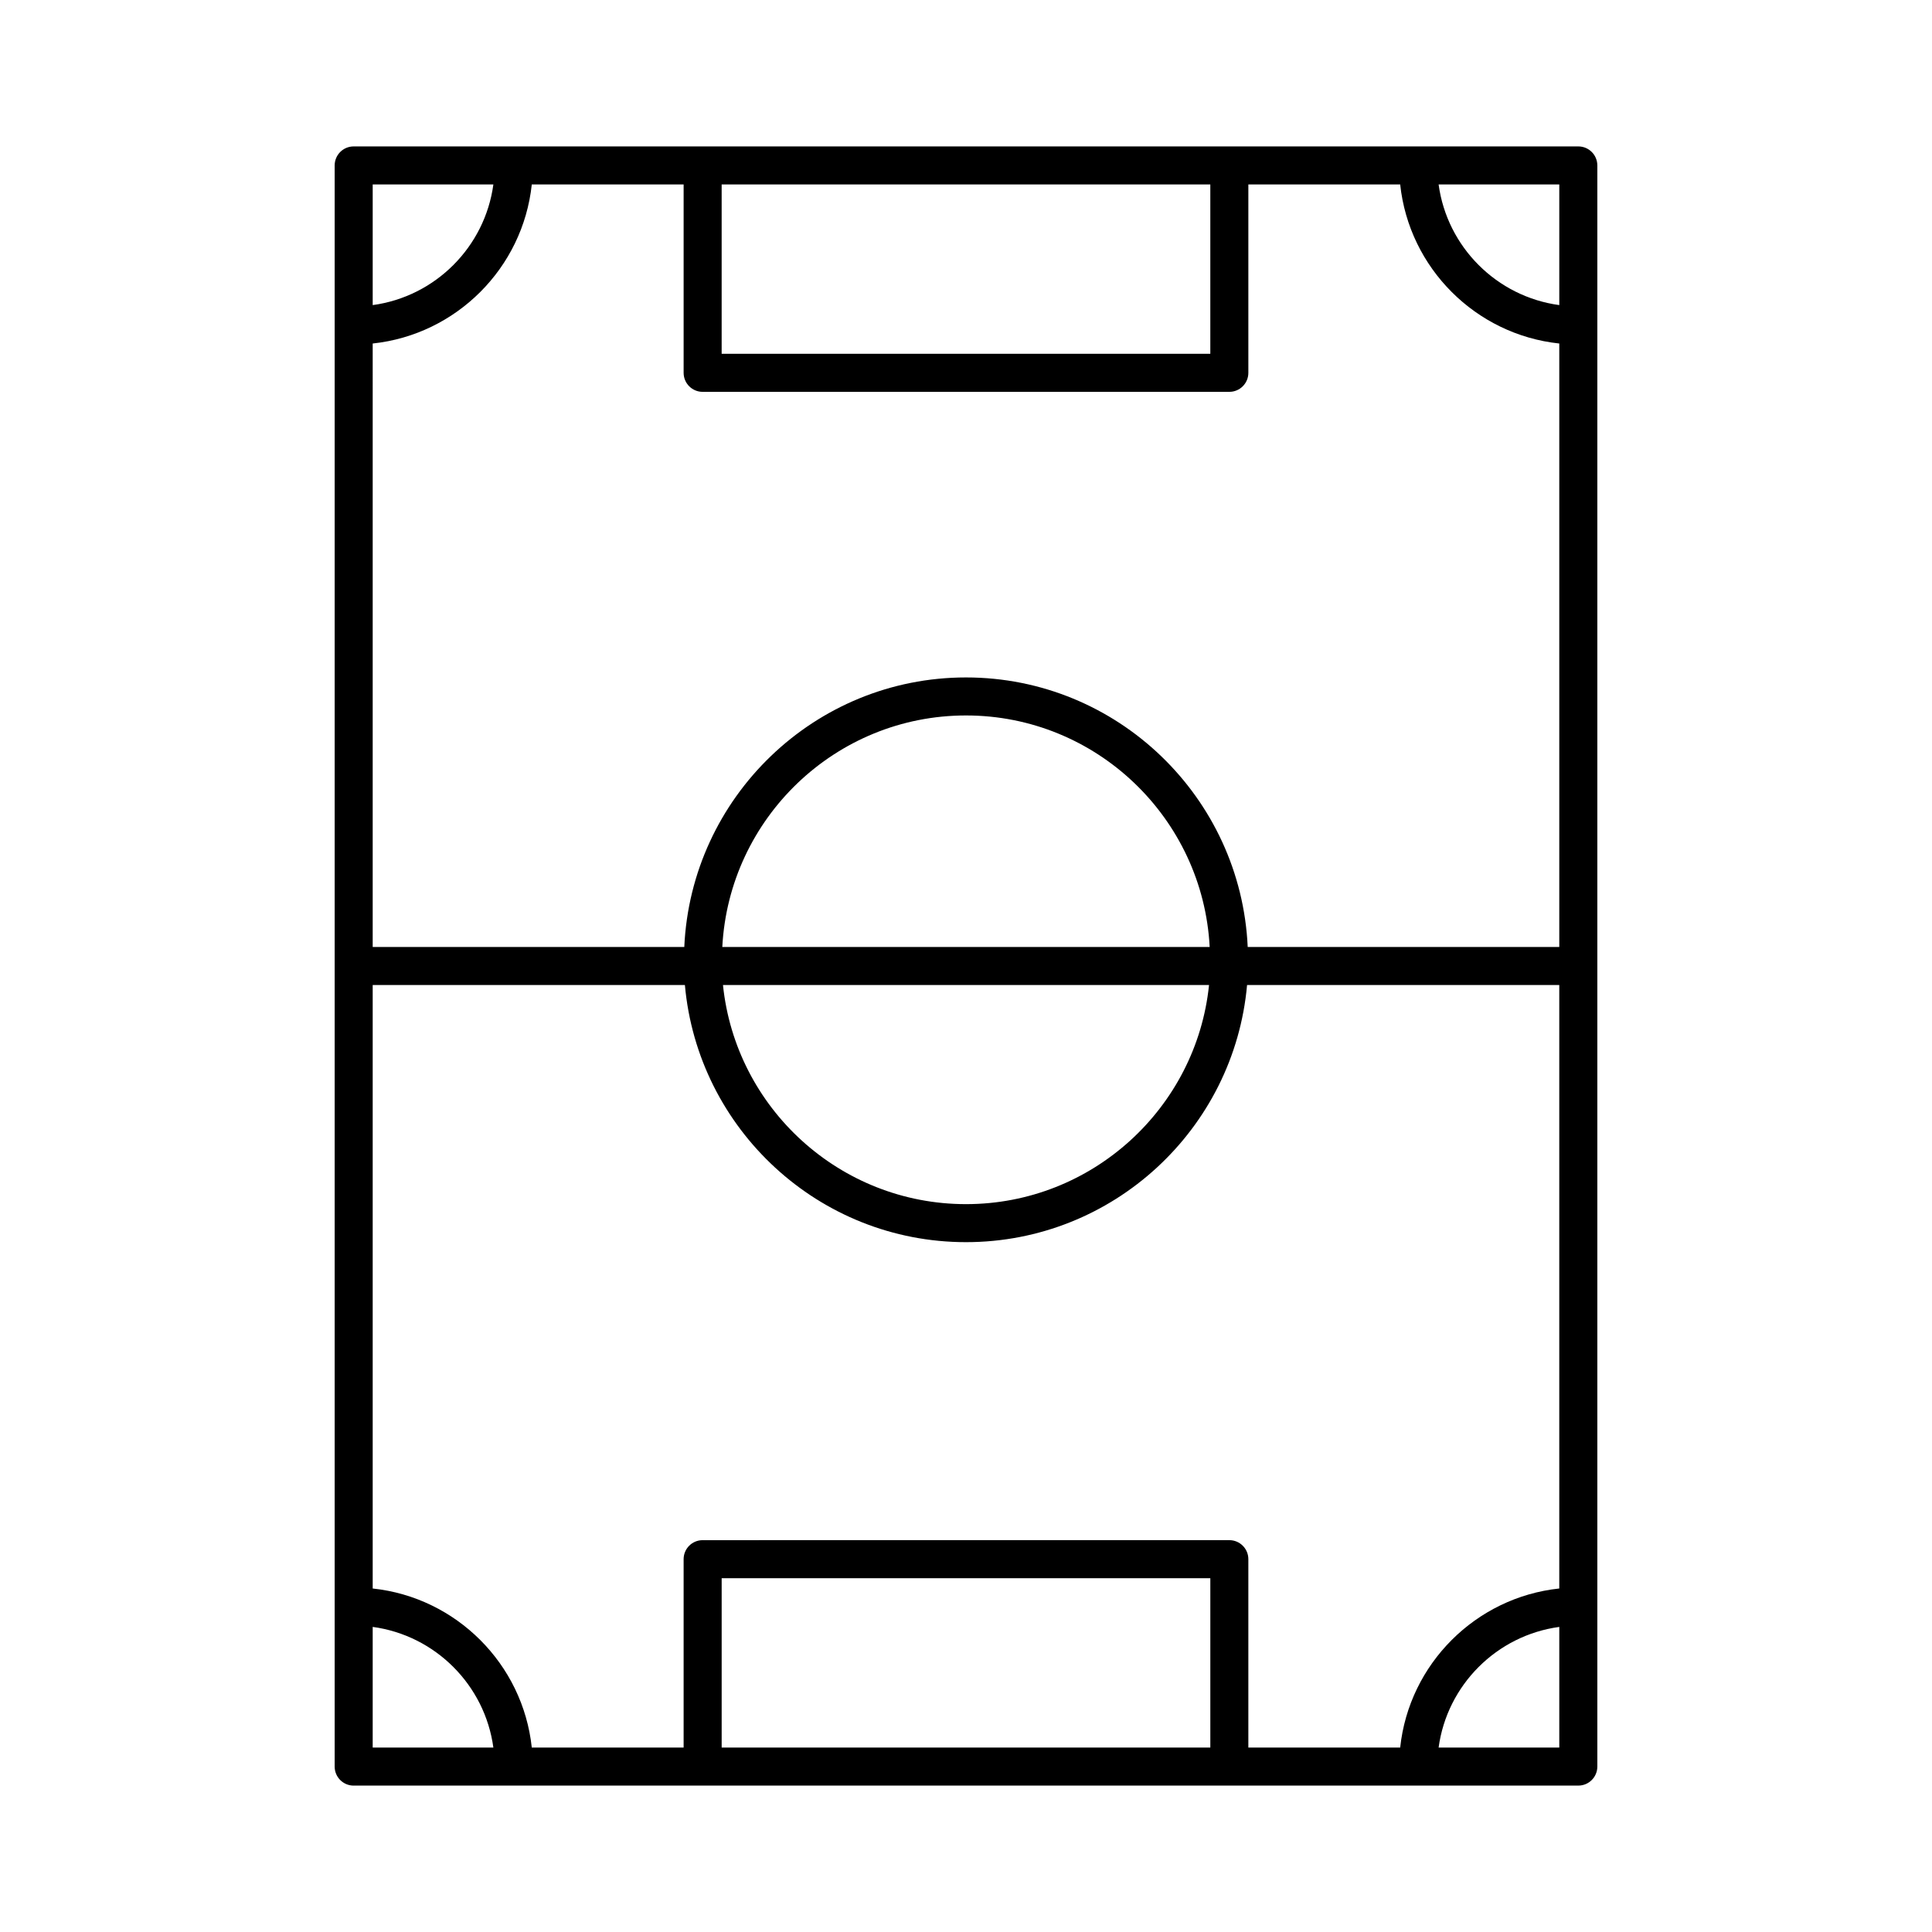
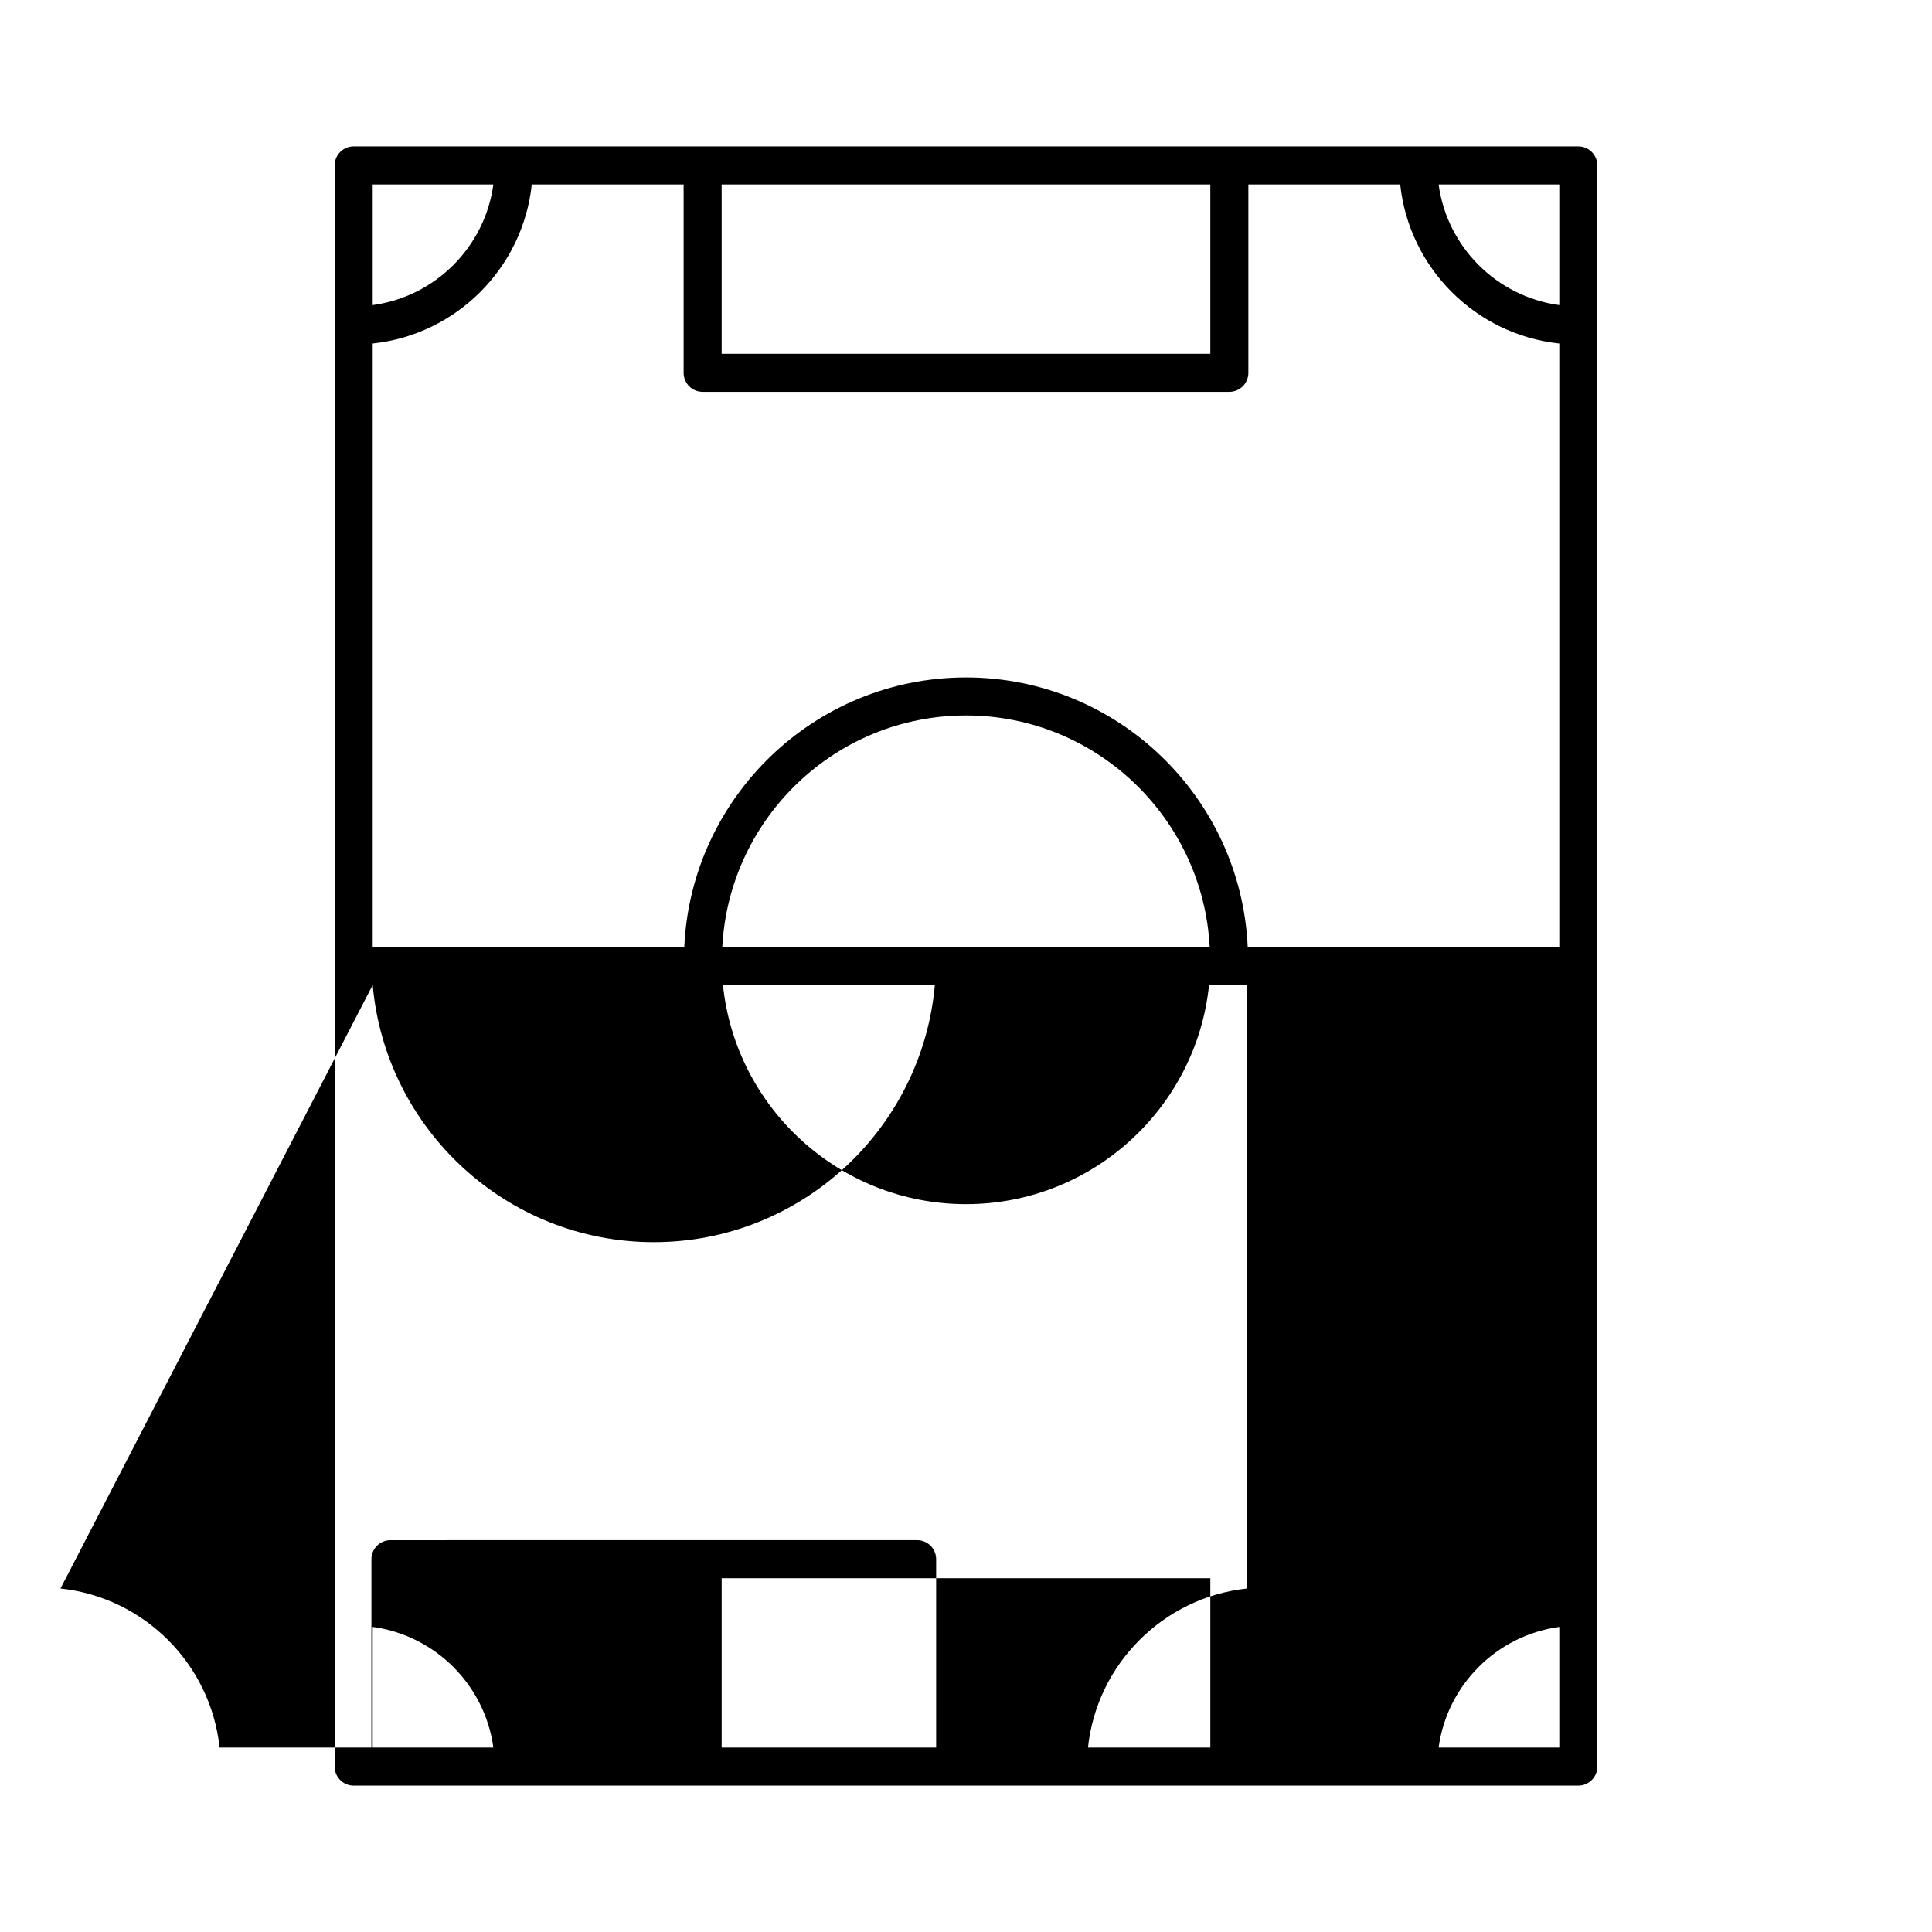
<svg xmlns="http://www.w3.org/2000/svg" fill="#000000" width="800px" height="800px" version="1.1" viewBox="144 144 512 512">
-   <path d="m237.73 617.2h324.54c2.785 0 5.039-2.254 5.039-5.039v-424.32c0-2.781-2.254-5.039-5.039-5.039h-324.54c-2.785 0-5.039 2.254-5.039 5.039v424.33c0.004 2.781 2.254 5.035 5.039 5.035zm227.02-10.074h-129.5v-44.887h129.5zm92.477 0h-31.98c2.25-16.586 15.391-29.727 31.98-31.977zm0-414.25v31.977c-16.586-2.25-29.73-15.391-31.98-31.977zm-221.98 0h129.5v44.887h-129.5zm-92.477 0h31.98c-2.25 16.586-15.391 29.727-31.98 31.977zm0 42.156c22.156-2.352 39.809-20 42.16-42.156h40.238v49.926c0 2.781 2.254 5.039 5.039 5.039h139.58c2.785 0 5.039-2.254 5.039-5.039v-49.926h40.238c2.352 22.156 20.004 39.809 42.16 42.156v159.93h-82.57c-1.793-39.68-34.543-71.434-74.656-71.434s-72.863 31.754-74.656 71.434h-82.574zm92.648 159.93c1.781-34.125 30.023-61.359 64.582-61.359s62.797 27.234 64.578 61.359zm128.99 10.074c-3.356 32.578-30.961 58.074-64.406 58.074-33.449 0-61.055-25.496-64.406-58.074zm-221.64 0h82.738c3.398 38.141 35.488 68.148 74.492 68.148s71.094-30.008 74.488-68.148h82.738v159.93c-22.156 2.352-39.809 20-42.16 42.156h-40.238v-49.926c0-2.781-2.254-5.039-5.039-5.039l-139.58 0.004c-2.785 0-5.039 2.254-5.039 5.039v49.926h-40.238c-2.352-22.156-20.004-39.809-42.16-42.156zm0 170.11c16.586 2.25 29.73 15.391 31.98 31.977h-31.98z" />
+   <path d="m237.73 617.2h324.54c2.785 0 5.039-2.254 5.039-5.039v-424.32c0-2.781-2.254-5.039-5.039-5.039h-324.54c-2.785 0-5.039 2.254-5.039 5.039v424.33c0.004 2.781 2.254 5.035 5.039 5.035zm227.02-10.074h-129.5v-44.887h129.5zm92.477 0h-31.98c2.25-16.586 15.391-29.727 31.98-31.977zm0-414.25v31.977c-16.586-2.25-29.73-15.391-31.98-31.977zm-221.98 0h129.5v44.887h-129.5zm-92.477 0h31.98c-2.25 16.586-15.391 29.727-31.98 31.977zm0 42.156c22.156-2.352 39.809-20 42.16-42.156h40.238v49.926c0 2.781 2.254 5.039 5.039 5.039h139.58c2.785 0 5.039-2.254 5.039-5.039v-49.926h40.238c2.352 22.156 20.004 39.809 42.16 42.156v159.93h-82.57c-1.793-39.68-34.543-71.434-74.656-71.434s-72.863 31.754-74.656 71.434h-82.574zm92.648 159.93c1.781-34.125 30.023-61.359 64.582-61.359s62.797 27.234 64.578 61.359zm128.99 10.074c-3.356 32.578-30.961 58.074-64.406 58.074-33.449 0-61.055-25.496-64.406-58.074zm-221.64 0c3.398 38.141 35.488 68.148 74.492 68.148s71.094-30.008 74.488-68.148h82.738v159.93c-22.156 2.352-39.809 20-42.16 42.156h-40.238v-49.926c0-2.781-2.254-5.039-5.039-5.039l-139.58 0.004c-2.785 0-5.039 2.254-5.039 5.039v49.926h-40.238c-2.352-22.156-20.004-39.809-42.16-42.156zm0 170.11c16.586 2.25 29.73 15.391 31.98 31.977h-31.98z" />
</svg>